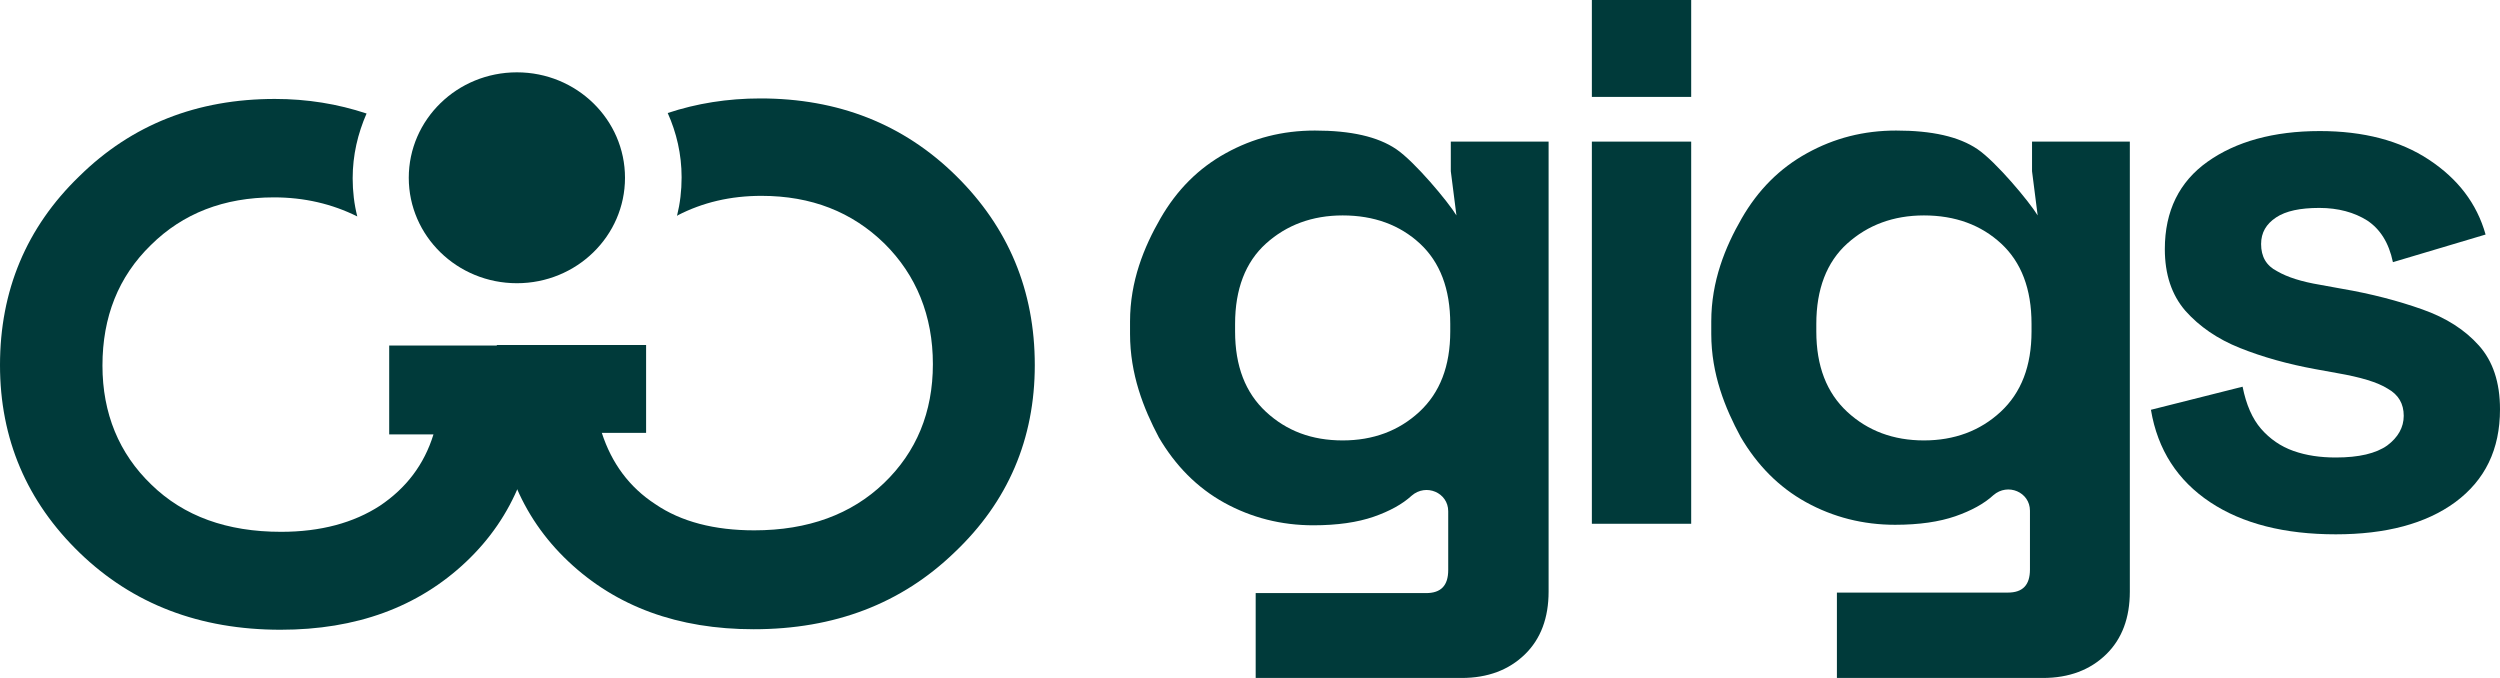
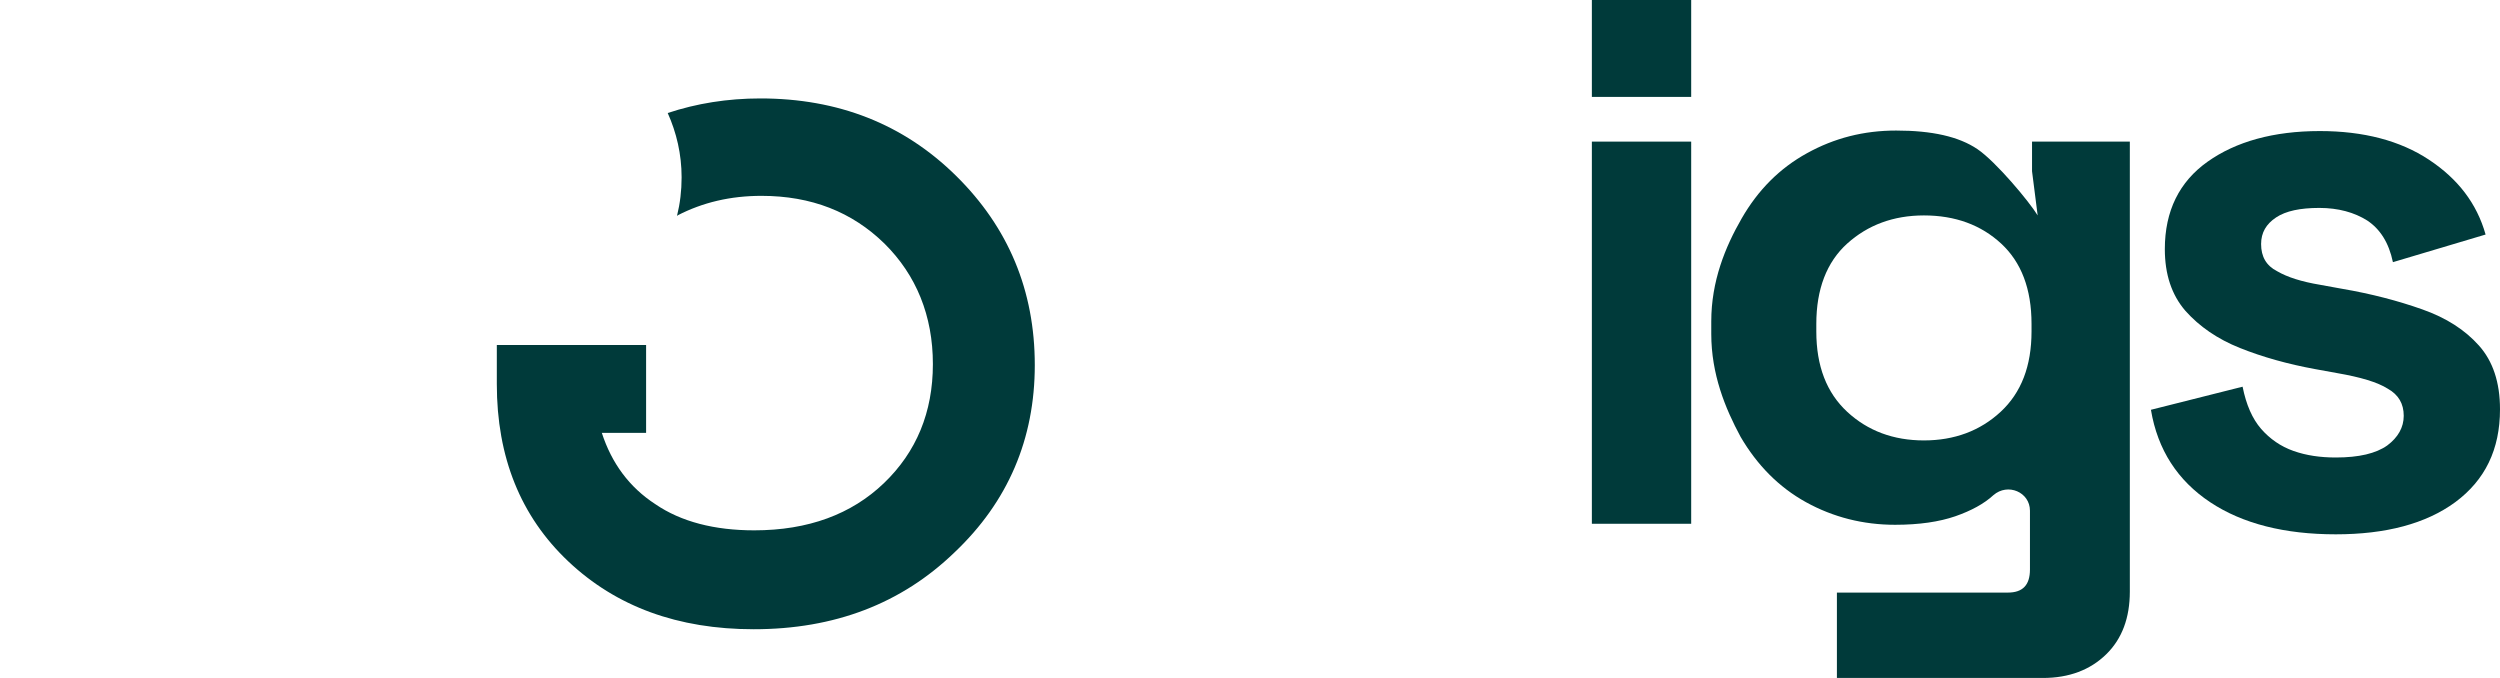
<svg xmlns="http://www.w3.org/2000/svg" width="59" height="16" viewBox="0 0 59 16" fill="none">
  <g clip-path="url(#clip0_372_8741)">
-     <path d="M26.669 7.881V7.585C26.669 6.637 26.997 5.831 27.386 5.156C27.775 4.48 28.285 3.97 28.929 3.615C29.573 3.259 30.265 3.081 31.031 3.081C31.881 3.081 32.513 3.224 32.951 3.52C33.388 3.816 34.178 4.764 34.372 5.084L34.239 4.041V3.342H36.547V13.961C36.547 14.578 36.365 15.076 35.988 15.443C35.611 15.81 35.113 16 34.494 16H29.634V13.997H33.655C34.008 13.997 34.178 13.819 34.178 13.452V12.065C34.178 11.627 33.655 11.402 33.315 11.698C33.096 11.899 32.793 12.065 32.416 12.196C32.039 12.326 31.566 12.397 30.994 12.397C30.241 12.397 29.536 12.219 28.892 11.864C28.249 11.508 27.738 10.987 27.349 10.323C26.985 9.636 26.669 8.83 26.669 7.881ZM31.687 10.394C32.404 10.394 33.011 10.169 33.497 9.719C33.983 9.268 34.226 8.64 34.226 7.822V7.644C34.226 6.815 33.983 6.187 33.51 5.748C33.036 5.31 32.428 5.084 31.687 5.084C30.97 5.084 30.363 5.31 29.877 5.748C29.391 6.187 29.148 6.827 29.148 7.644V7.822C29.148 8.64 29.391 9.268 29.877 9.719C30.363 10.169 30.958 10.394 31.687 10.394Z" fill="#003A3A" />
    <path d="M37.568 12.361V3.342H39.912V12.361H37.568Z" fill="#003A3A" />
    <path d="M55.124 12.61C53.921 12.61 52.925 12.361 52.16 11.852C51.394 11.342 50.92 10.619 50.762 9.671L52.925 9.126C53.01 9.553 53.156 9.884 53.362 10.121C53.569 10.358 53.824 10.536 54.128 10.643C54.432 10.75 54.76 10.797 55.124 10.797C55.671 10.797 56.072 10.702 56.339 10.513C56.594 10.323 56.728 10.086 56.728 9.813C56.728 9.529 56.606 9.316 56.351 9.173C56.108 9.019 55.707 8.901 55.161 8.806L54.638 8.711C53.994 8.593 53.399 8.427 52.864 8.213C52.33 8 51.904 7.704 51.576 7.336C51.248 6.957 51.09 6.471 51.09 5.879C51.09 4.978 51.431 4.29 52.099 3.816C52.767 3.342 53.654 3.093 54.748 3.093C55.78 3.093 56.643 3.319 57.323 3.769C58.004 4.219 58.453 4.8 58.66 5.535L56.473 6.187C56.376 5.724 56.169 5.404 55.865 5.203C55.562 5.013 55.185 4.907 54.735 4.907C54.286 4.907 53.946 4.978 53.715 5.132C53.484 5.286 53.362 5.487 53.362 5.76C53.362 6.056 53.484 6.27 53.739 6.4C53.982 6.542 54.322 6.649 54.748 6.72L55.27 6.815C55.962 6.933 56.594 7.099 57.165 7.301C57.736 7.502 58.174 7.787 58.502 8.154C58.83 8.521 59 9.019 59 9.659C59 10.607 58.648 11.33 57.943 11.852C57.25 12.361 56.303 12.61 55.124 12.61Z" fill="#003A3A" />
    <path d="M39.912 0H37.568V2.287H39.912V0Z" fill="#003A3A" />
    <path d="M40.386 7.881V7.585C40.386 6.637 40.714 5.831 41.103 5.156C41.492 4.48 42.002 3.97 42.646 3.615C43.29 3.259 43.983 3.081 44.748 3.081C45.599 3.081 46.23 3.224 46.668 3.52C47.105 3.816 47.895 4.764 48.089 5.084L47.956 4.041V3.342H50.264V13.961C50.264 14.578 50.082 15.076 49.705 15.443C49.329 15.81 48.831 16 48.211 16H43.351V13.985H47.385C47.737 13.985 47.907 13.807 47.907 13.44V12.053C47.907 11.615 47.385 11.39 47.044 11.686C46.826 11.887 46.522 12.053 46.145 12.184C45.769 12.314 45.295 12.385 44.724 12.385C43.971 12.385 43.266 12.207 42.622 11.852C41.978 11.496 41.468 10.975 41.079 10.311C40.714 9.636 40.386 8.83 40.386 7.881ZM45.404 10.394C46.121 10.394 46.729 10.169 47.215 9.719C47.701 9.268 47.944 8.64 47.944 7.822V7.644C47.944 6.815 47.701 6.187 47.227 5.748C46.753 5.31 46.145 5.084 45.404 5.084C44.687 5.084 44.08 5.31 43.594 5.748C43.108 6.187 42.865 6.827 42.865 7.644V7.822C42.865 8.64 43.108 9.268 43.594 9.719C44.08 10.169 44.687 10.394 45.404 10.394Z" fill="#003A3A" />
    <path d="M22.562 4.148C21.323 2.927 19.78 2.323 17.945 2.323C17.168 2.323 16.439 2.441 15.758 2.667C15.965 3.129 16.086 3.639 16.086 4.184C16.086 4.504 16.05 4.8 15.977 5.096C15.977 5.096 15.989 5.096 15.989 5.084C16.585 4.776 17.241 4.622 17.97 4.622C19.148 4.622 20.108 5.001 20.873 5.748C21.627 6.495 22.016 7.455 22.016 8.593C22.016 9.73 21.627 10.667 20.861 11.402C20.096 12.136 19.075 12.516 17.8 12.516C16.864 12.516 16.074 12.314 15.467 11.899C14.847 11.496 14.434 10.927 14.203 10.216H15.248V8.142H11.725V9.067C11.725 10.785 12.284 12.184 13.413 13.25C14.543 14.317 16.001 14.85 17.787 14.85C19.695 14.85 21.274 14.246 22.526 13.037C23.79 11.84 24.421 10.358 24.421 8.616C24.421 6.862 23.802 5.369 22.562 4.148Z" fill="#003A3A" />
-     <path d="M12.199 6.684C13.608 6.684 14.75 5.57 14.75 4.196C14.75 2.821 13.608 1.707 12.199 1.707C10.789 1.707 9.647 2.821 9.647 4.196C9.647 5.57 10.789 6.684 12.199 6.684Z" fill="#003A3A" />
-     <path d="M9.185 10.252H10.23C10.011 10.963 9.586 11.52 8.967 11.935C8.347 12.338 7.569 12.551 6.634 12.551C5.358 12.551 4.338 12.184 3.572 11.437C2.807 10.702 2.418 9.754 2.418 8.628C2.418 7.479 2.794 6.53 3.56 5.784C4.313 5.037 5.285 4.658 6.464 4.658C7.181 4.658 7.837 4.812 8.432 5.108C8.359 4.824 8.323 4.516 8.323 4.207C8.323 3.662 8.444 3.153 8.651 2.679C7.97 2.453 7.253 2.335 6.488 2.335C4.653 2.335 3.11 2.939 1.871 4.16C0.62 5.369 0 6.862 0 8.616C0 10.358 0.632 11.84 1.883 13.049C3.135 14.258 4.714 14.862 6.622 14.862C8.408 14.862 9.866 14.329 10.996 13.262C12.126 12.195 12.684 10.797 12.684 9.079V8.154H9.185V10.252Z" fill="#003A3A" />
  </g>
  <defs>
    <clipPath id="clip0_372_8741">
      <rect width="59" height="16" fill="white" />
    </clipPath>
  </defs>
</svg>